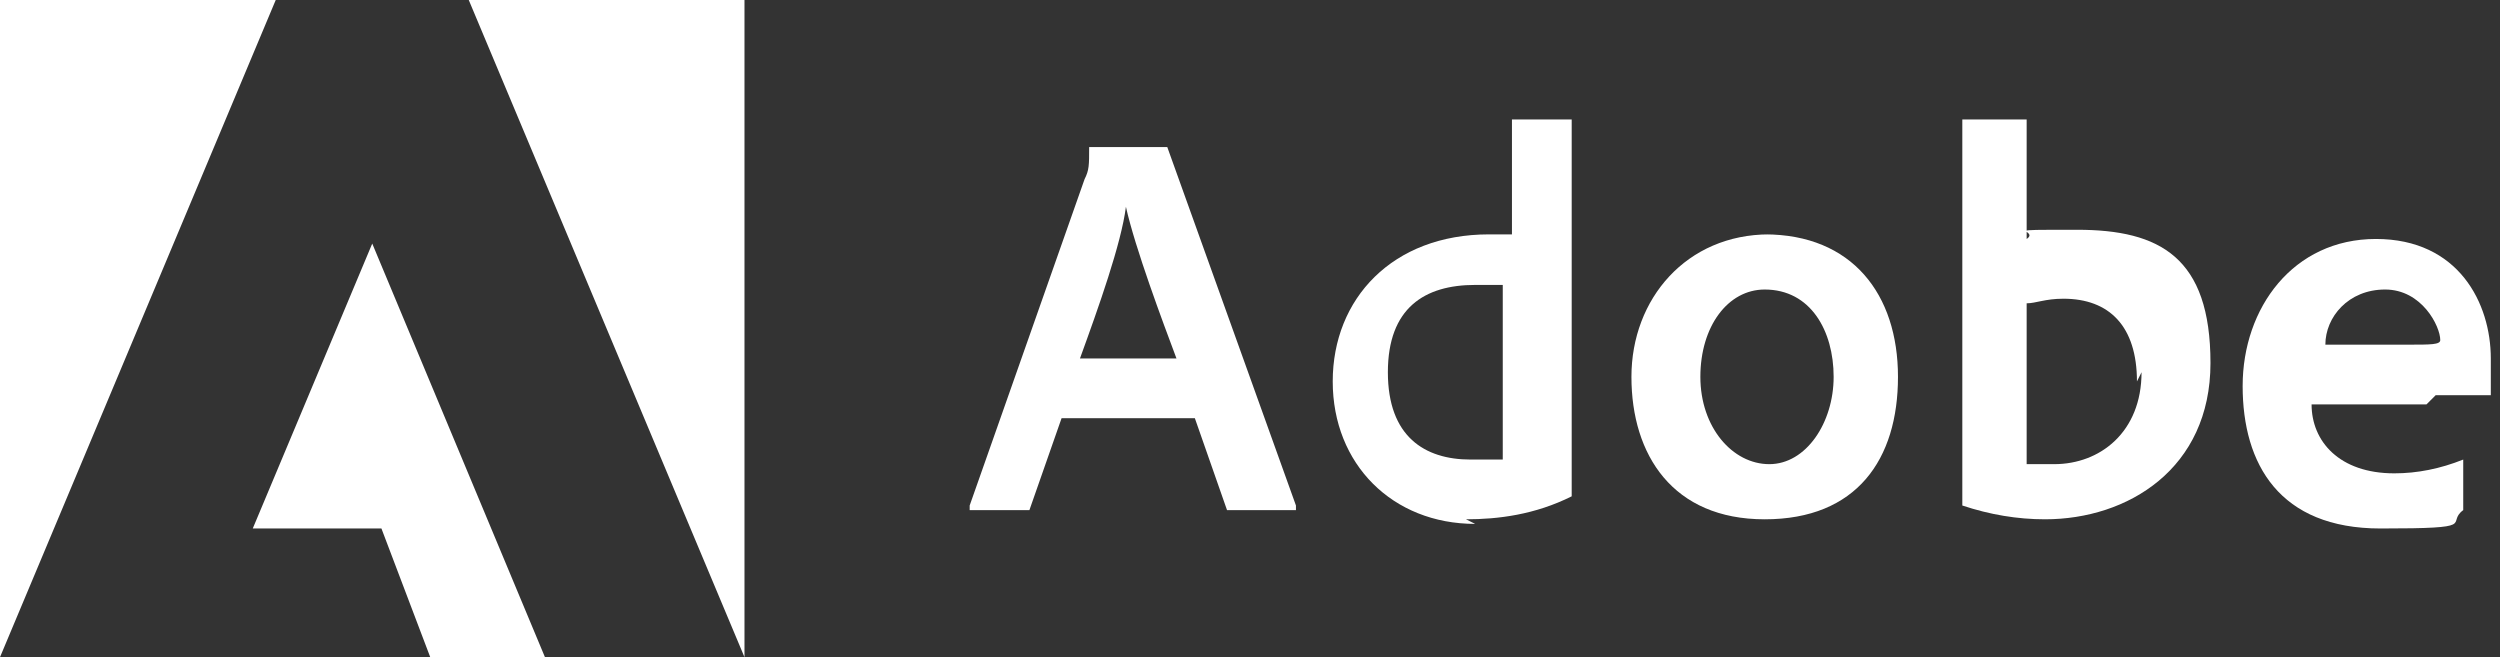
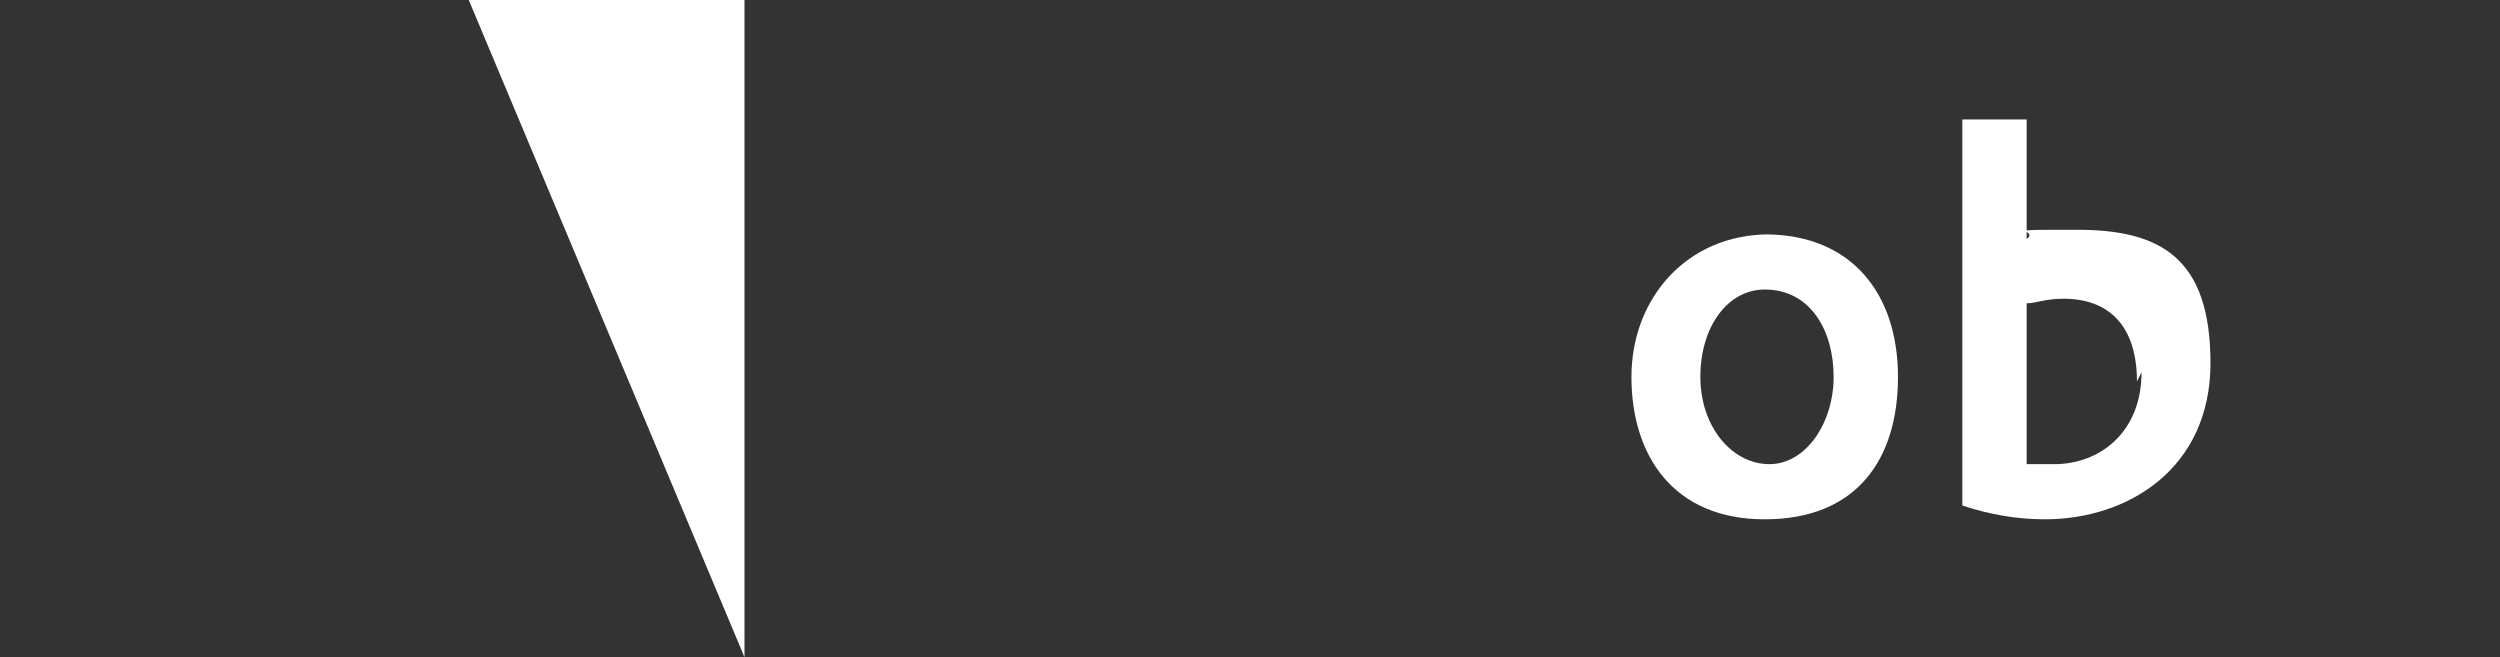
<svg xmlns="http://www.w3.org/2000/svg" id="Layer_1" data-name="Layer 1" viewBox="0 0 54.4 14.3">
  <rect x="0" y="0" width="54.4" height="14.3" fill="#333333" stroke="none" />
  <defs>
    <style>      .cls-1 {        fill: #fff;        stroke-width: 0px;      }    </style>
  </defs>
  <g>
-     <path class="cls-1" d="M6,0H0v14.3L6,0Z" />
    <path class="cls-1" d="M10.2,0h6v14.3L10.2,0Z" />
-     <path class="cls-1" d="M8.1,5.3l3.8,9.1h-2.5l-1.1-2.9h-2.8l2.6-6.2Z" />
  </g>
  <g>
-     <path class="cls-1" d="M26,9.1l.7,2c0,0,0,0,.1,0h1.4c0,0,0,0,0-.1l-2.8-7.8c0,0,0,0,0,0h-1.7s0,0,0,0c0,.4,0,.5-.1.7l-2.5,7.1c0,0,0,.1,0,.1h1.2c0,0,.1,0,.1,0l.7-2h2.9ZM23.5,7.8c.4-1.1.9-2.5,1-3.3h0c.2.9.8,2.5,1.1,3.3h-2.1Z" />
-     <path class="cls-1" d="M31.9,11.3c.7,0,1.5-.1,2.3-.5,0,0,0,0,0-.1,0-.2,0-.5,0-.8V2.6s0,0,0,0h-1.3c0,0,0,0,0,0v2.5c-.2,0-.4,0-.5,0-2.1,0-3.4,1.4-3.4,3.2s1.3,3.1,3.1,3.1ZM32.7,10c-.2,0-.5,0-.7,0-1,0-1.8-.5-1.8-1.9s.8-1.9,1.9-1.9.4,0,.6,0v3.6Z" />
    <path class="cls-1" d="M38.5,5.1c-1.8,0-3,1.4-3,3.1s.9,3.1,2.9,3.1,2.9-1.3,2.9-3.1-1-3.1-2.9-3.1ZM38.4,6.3c1,0,1.5.9,1.5,1.9s-.6,1.9-1.4,1.9-1.5-.8-1.5-1.9.6-1.9,1.4-1.9Z" />
    <path class="cls-1" d="M42.7,2.6c0,0,0,0,0,0v8.3s0,0,0,.1c.6.2,1.2.3,1.8.3,1.8,0,3.6-1.1,3.6-3.4s-1.1-2.9-2.9-2.9-.8,0-1.1.2v-2.6c0,0,0,0-.1,0h-1.3ZM46.6,8.1c0,1.3-.9,2-1.9,2s-.4,0-.6,0v-3.5c.2,0,.4-.1.8-.1,1,0,1.6.6,1.6,1.8Z" />
-     <path class="cls-1" d="M53,8.6c.6,0,1.1,0,1.2,0,0,0,0,0,0,0,0-.1,0-.4,0-.8,0-1.2-.7-2.6-2.5-2.6s-2.9,1.5-2.9,3.2.8,3.1,3,3.1,1.4-.1,1.8-.4c0,0,0,0,0-.1v-1c0,0,0,0,0,0-.5.2-1,.3-1.5.3-1.2,0-1.8-.7-1.8-1.5h2.5ZM50.6,7.5c0-.6.5-1.2,1.3-1.2s1.2.8,1.2,1.1h0c0,.1-.2.1-.7.1h-1.8Z" />
  </g>
</svg>